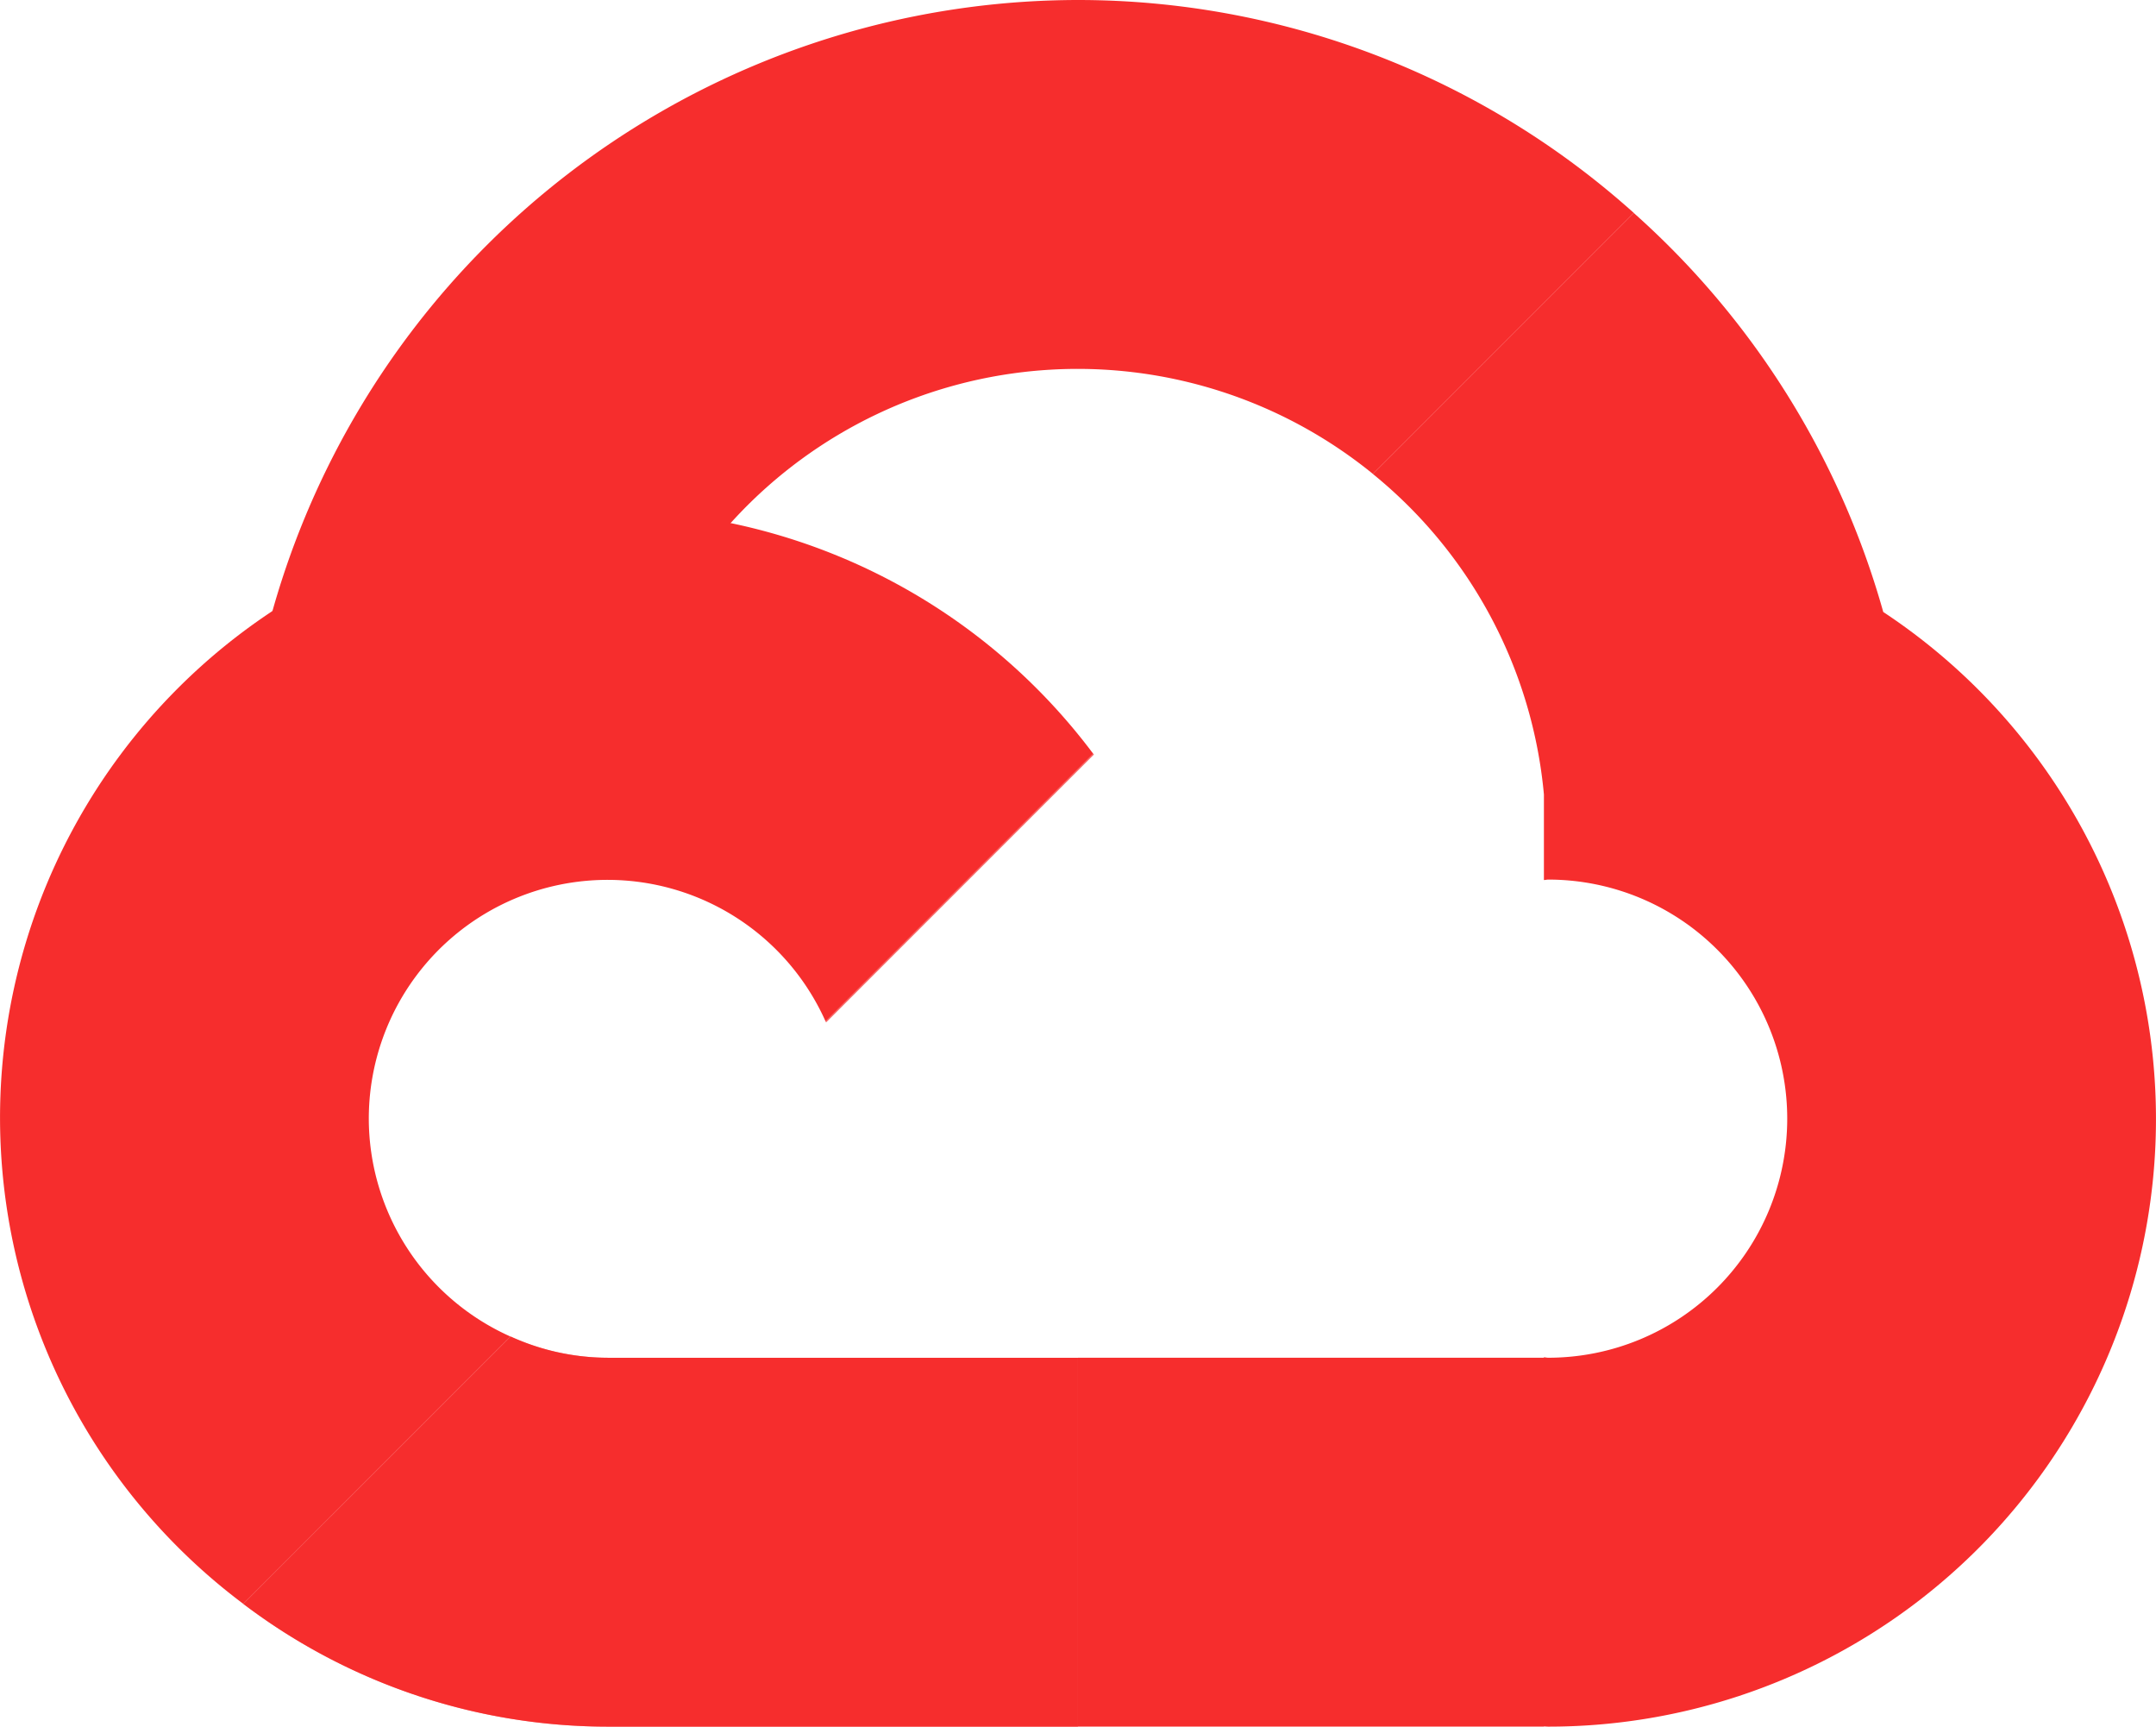
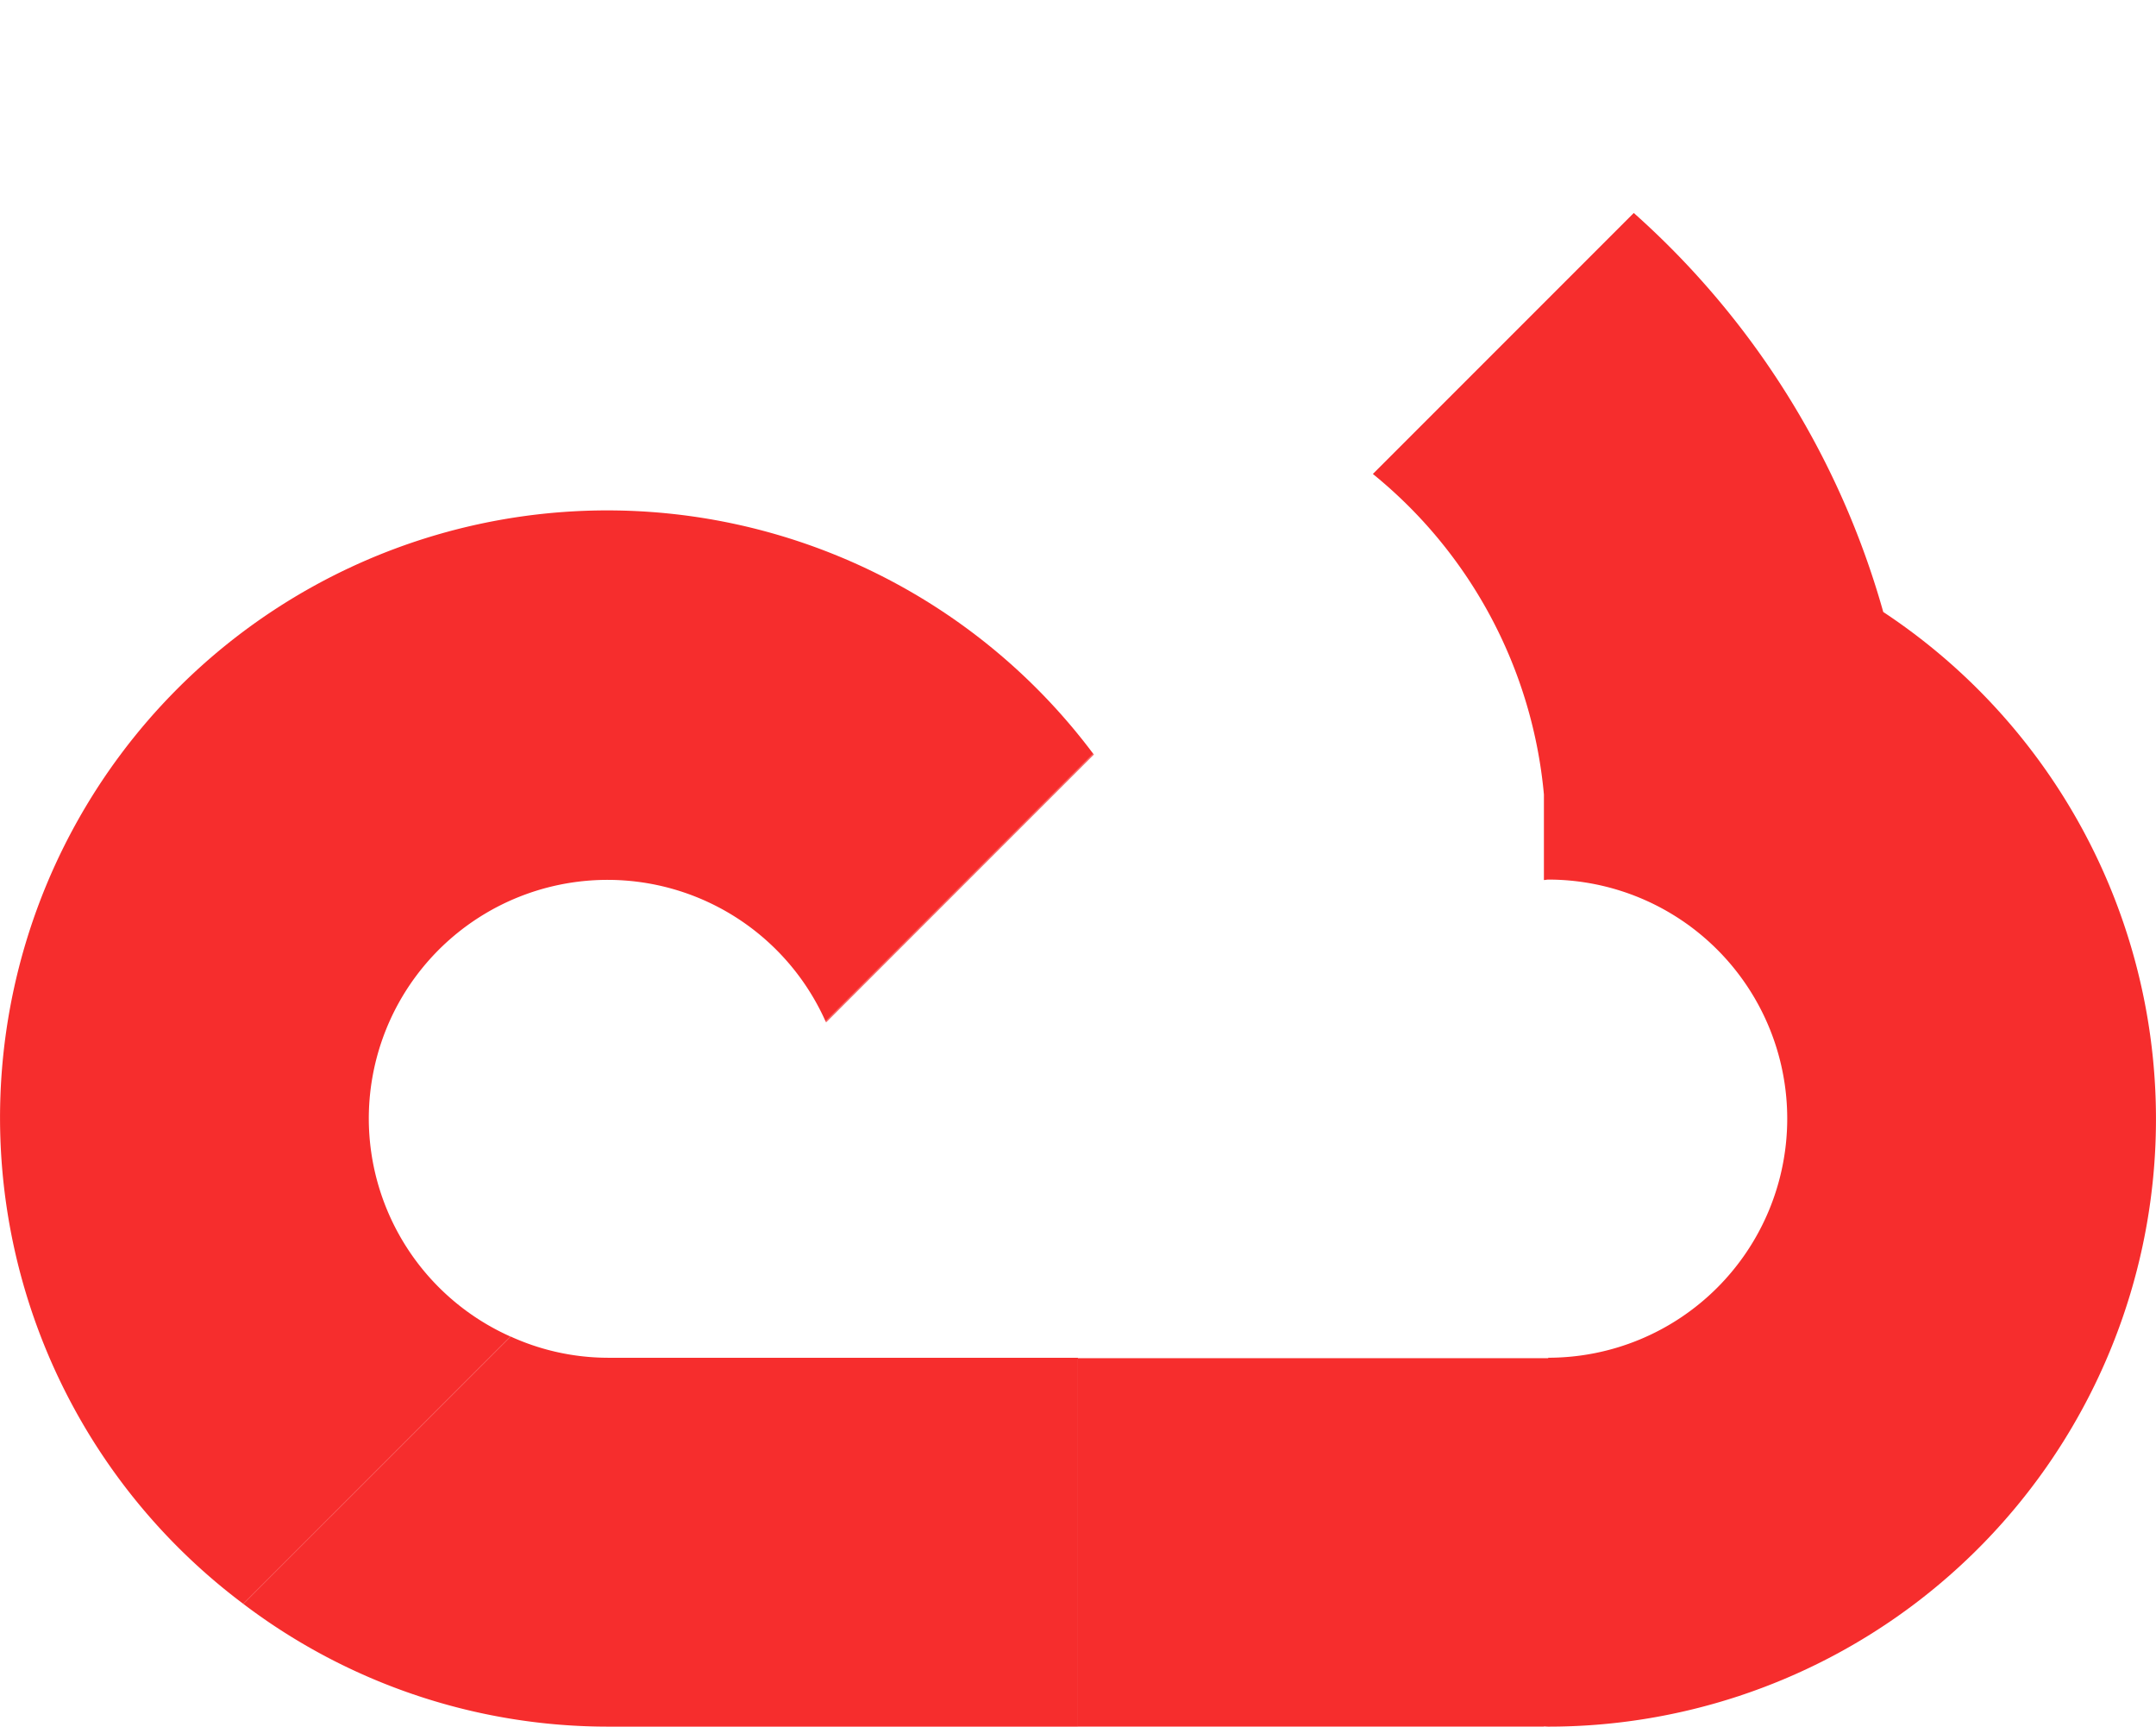
<svg xmlns="http://www.w3.org/2000/svg" width="71.064" height="56.896" viewBox="0 0 71.064 56.896">
  <g id="icons8-google-cloud" transform="translate(-5 -7.576)">
-     <path id="Path_865" data-name="Path 865" d="M50.542,24.476a27.589,27.589,0,0,0-8.223-13.147l-8.6,8.6A15.407,15.407,0,0,1,39.357,30.49v2.82c.049,0,.093-.015.142-.015a7.878,7.878,0,0,1,0,15.756c-.049,0-.093-.013-.142-.015v.015H24V61.206H39.357V61.2c.049,0,.093.007.142.007a20.022,20.022,0,0,0,11.043-36.73Z" transform="translate(16.532 3.265)" fill="#f62d2d" />
+     <path id="Path_865" data-name="Path 865" d="M50.542,24.476a27.589,27.589,0,0,0-8.223-13.147l-8.6,8.6A15.407,15.407,0,0,1,39.357,30.49v2.82c.049,0,.093-.015.142-.015a7.878,7.878,0,0,1,0,15.756v.015H24V61.206H39.357V61.2c.049,0,.093.007.142.007a20.022,20.022,0,0,0,11.043-36.73Z" transform="translate(16.532 3.265)" fill="#f62d2d" />
    <path id="Path_866" data-name="Path 866" d="M19.567,29.708l8.827-8.827-.021-.024-8.821,8.821C19.556,29.688,19.561,29.7,19.567,29.708Z" transform="translate(12.662 11.556)" fill="#f62d2d" opacity="0.5" />
    <path id="Path_867" data-name="Path 867" d="M19.567,29.708l8.827-8.827-.021-.024-8.821,8.821C19.556,29.688,19.561,29.7,19.567,29.708Z" transform="translate(12.662 11.556)" fill="#f62d2d" opacity="0.5" />
-     <path id="Path_868" data-name="Path 868" d="M36.834,7.576A27.616,27.616,0,0,0,9.25,35.16c0,.436.045.86.065,1.29H21.471c-.036-.426-.065-.855-.065-1.29A15.416,15.416,0,0,1,46.555,23.193l8.6-8.6A27.441,27.441,0,0,0,36.834,7.576Z" transform="translate(3.698)" fill="#f62d2d" />
-     <path id="Path_869" data-name="Path 869" d="M21.3,31.825h0a7.768,7.768,0,0,1-3.2-.7L9.288,39.935A19.894,19.894,0,0,0,21.3,43.98H36.8V31.825Z" transform="translate(3.731 20.492)" fill="#f62d2d" opacity="0.5" />
    <path id="Path_870" data-name="Path 870" d="M21.3,31.825h0a7.768,7.768,0,0,1-3.2-.7L9.288,39.935A19.894,19.894,0,0,0,21.3,43.98H36.8V31.825Z" transform="translate(3.731 20.492)" fill="#f62d2d" />
    <path id="Path_871" data-name="Path 871" d="M17.156,36.609A7.869,7.869,0,0,1,32.212,33.4l8.821-8.821A20.012,20.012,0,1,0,13.019,52.592l8.808-8.808A7.876,7.876,0,0,1,17.156,36.609Z" transform="translate(0 7.834)" fill="#f62d2d" />
  </g>
</svg>